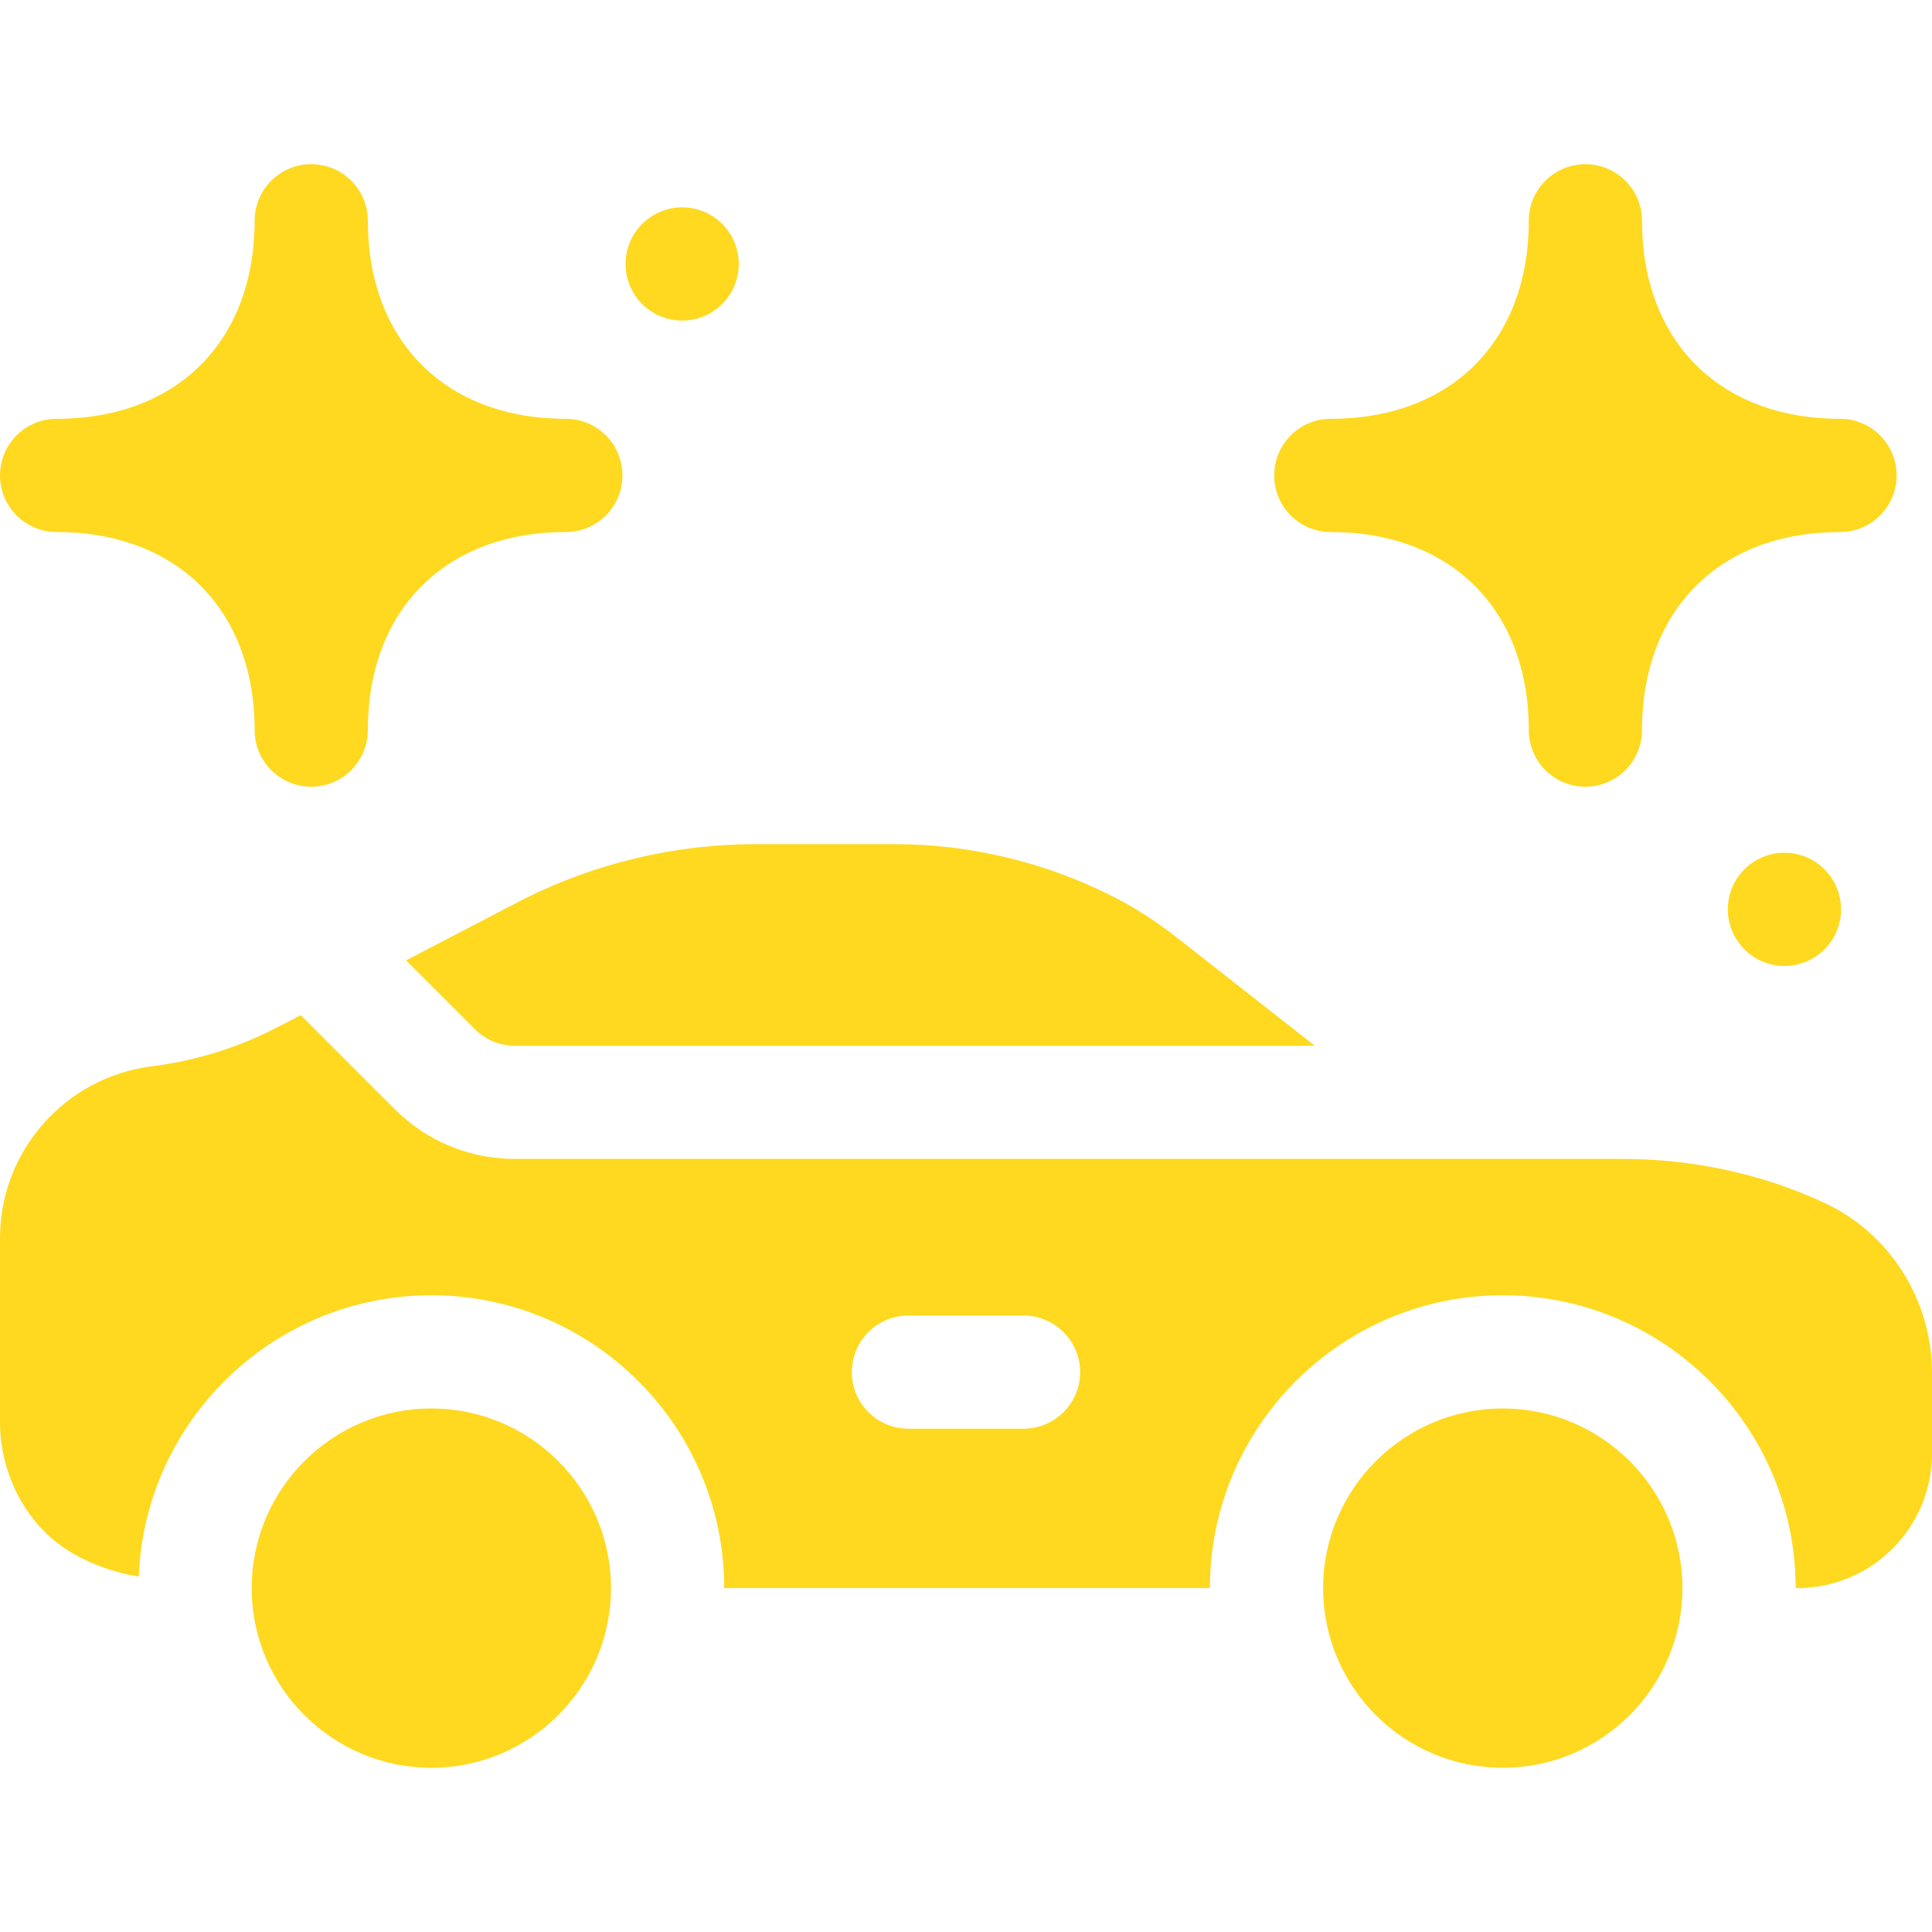
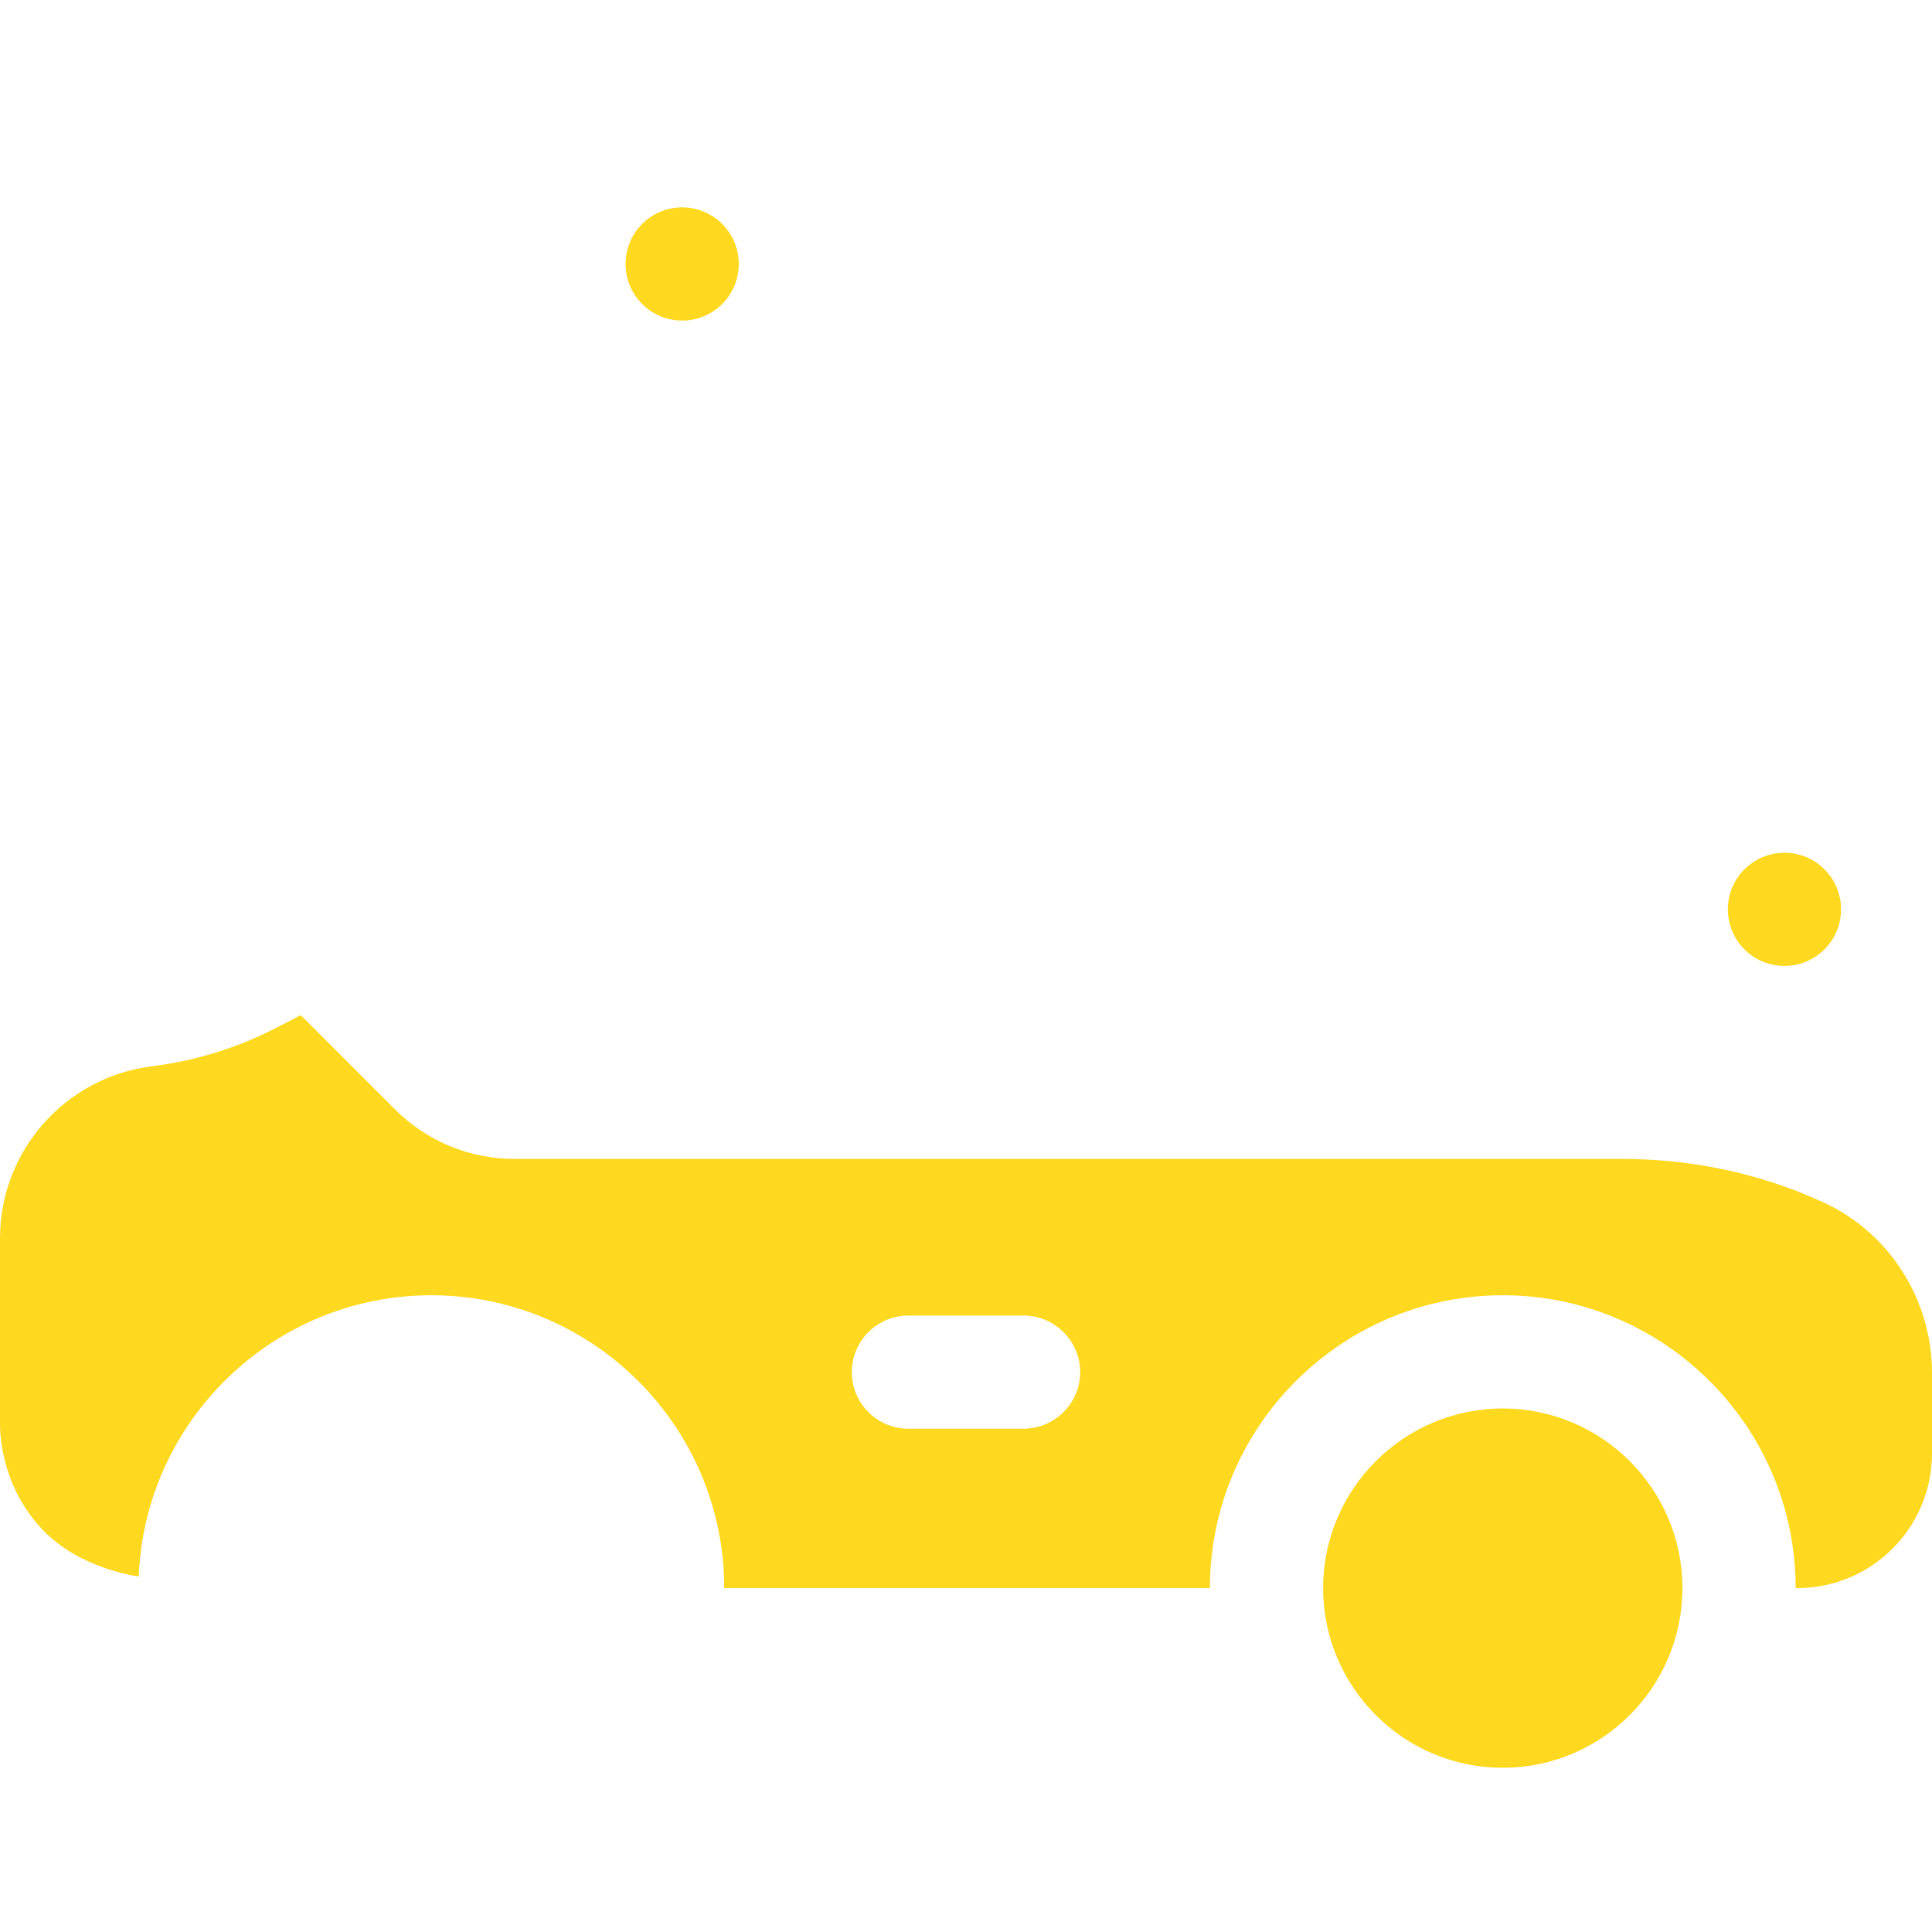
<svg xmlns="http://www.w3.org/2000/svg" width="40" height="40" viewBox="0 0 40 40" fill="none">
-   <path d="M9.832 21.308C10.053 21.529 10.347 21.651 10.659 21.651H27.222L24.363 19.409C23.942 19.08 23.51 18.801 23.077 18.579C21.672 17.858 20.093 17.476 18.513 17.477H15.64C13.991 17.477 12.339 17.866 10.864 18.605C10.859 18.607 10.853 18.61 10.847 18.613L8.407 19.883L9.832 21.308Z" fill="#FED91F" />
  <path d="M37.773 24.904C36.462 24.294 35.027 23.994 33.582 23.994H10.659C9.72 23.994 8.838 23.629 8.174 22.965L6.226 21.017C5.83 21.225 5.37 21.47 4.953 21.623C4.371 21.848 3.764 21.999 3.14 22.077C1.35 22.302 0 23.83 0 25.634V29.493C0.002 29.723 0.038 30.804 0.904 31.694C1.591 32.4 2.586 32.597 2.873 32.641C2.998 29.409 5.668 26.817 8.93 26.817C12.273 26.817 14.994 29.537 14.994 32.88H25.05C25.05 29.537 27.77 26.817 31.113 26.817C34.456 26.817 37.177 29.537 37.177 32.88H37.21C38.751 32.88 40 31.631 40 30.09V28.423C40 26.913 39.126 25.533 37.773 24.904ZM21.192 29.58H18.808C18.161 29.58 17.636 29.055 17.636 28.409C17.636 27.761 18.161 27.237 18.808 27.237H21.192C21.835 27.237 22.364 27.765 22.364 28.409C22.364 29.052 21.835 29.58 21.192 29.58Z" fill="#FED91F" />
-   <path d="M8.93 29.161C6.879 29.161 5.211 30.83 5.211 32.88C5.211 34.932 6.879 36.6 8.93 36.6C10.981 36.6 12.65 34.932 12.65 32.88C12.65 30.83 10.981 29.161 8.93 29.161Z" fill="#FED91F" />
  <path d="M31.113 29.161C29.062 29.161 27.394 30.83 27.394 32.88C27.394 34.932 29.062 36.6 31.113 36.6C33.164 36.6 34.833 34.932 34.833 32.88C34.833 30.83 33.164 29.161 31.113 29.161Z" fill="#FED91F" />
-   <path d="M39.268 9.843C39.268 10.491 38.743 11.015 38.096 11.015C35.605 11.015 33.996 12.625 33.996 15.116C33.996 15.763 33.471 16.288 32.824 16.288C32.177 16.288 31.652 15.763 31.652 15.116C31.652 12.625 30.043 11.015 27.552 11.015C26.905 11.015 26.381 10.491 26.381 9.843C26.381 9.196 26.905 8.671 27.552 8.671C30.043 8.671 31.652 7.062 31.652 4.571C31.652 3.924 32.177 3.399 32.824 3.399C33.471 3.399 33.996 3.924 33.996 4.571C33.996 7.062 35.605 8.671 38.096 8.671C38.743 8.671 39.268 9.196 39.268 9.843Z" fill="#FED91F" />
-   <path d="M12.887 9.843C12.887 10.491 12.363 11.015 11.716 11.015C9.225 11.015 7.616 12.625 7.616 15.116C7.616 15.763 7.091 16.288 6.444 16.288C5.797 16.288 5.272 15.763 5.272 15.116C5.272 12.625 3.663 11.015 1.172 11.015C0.525 11.015 0 10.491 0 9.843C0 9.196 0.525 8.671 1.172 8.671C3.663 8.671 5.272 7.062 5.272 4.571C5.272 3.924 5.797 3.399 6.444 3.399C7.091 3.399 7.616 3.924 7.616 4.571C7.616 7.062 9.225 8.671 11.716 8.671C12.363 8.671 12.887 9.196 12.887 9.843Z" fill="#FED91F" />
  <path d="M36.945 19.999C37.593 19.999 38.117 19.474 38.117 18.827C38.117 18.18 37.593 17.655 36.945 17.655C36.298 17.655 35.773 18.18 35.773 18.827C35.773 19.474 36.298 19.999 36.945 19.999Z" fill="#FED91F" />
  <path d="M14.123 6.637C14.771 6.637 15.295 6.113 15.295 5.465C15.295 4.818 14.771 4.293 14.123 4.293C13.476 4.293 12.952 4.818 12.952 5.465C12.952 6.113 13.476 6.637 14.123 6.637Z" fill="#FED91F" />
</svg>